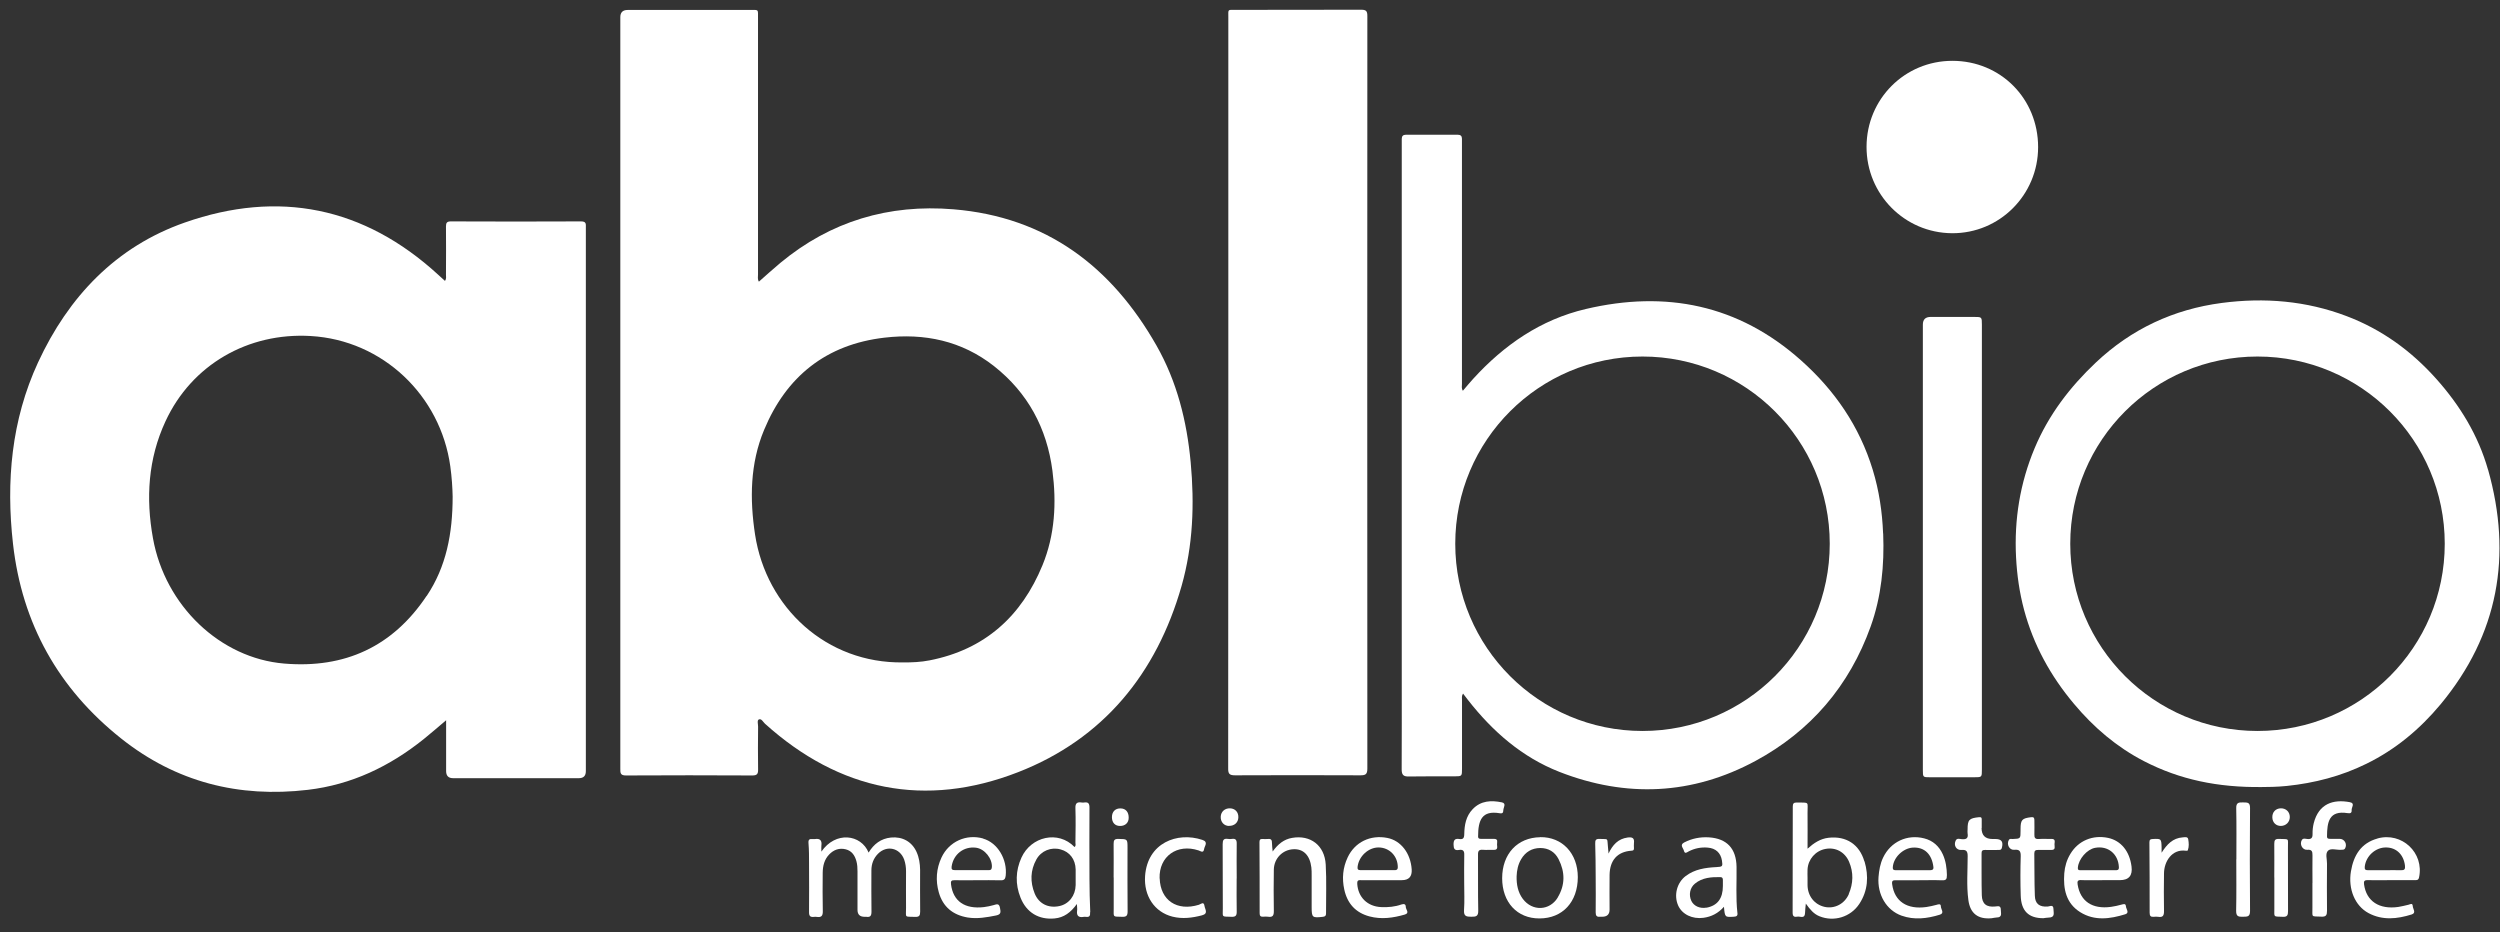
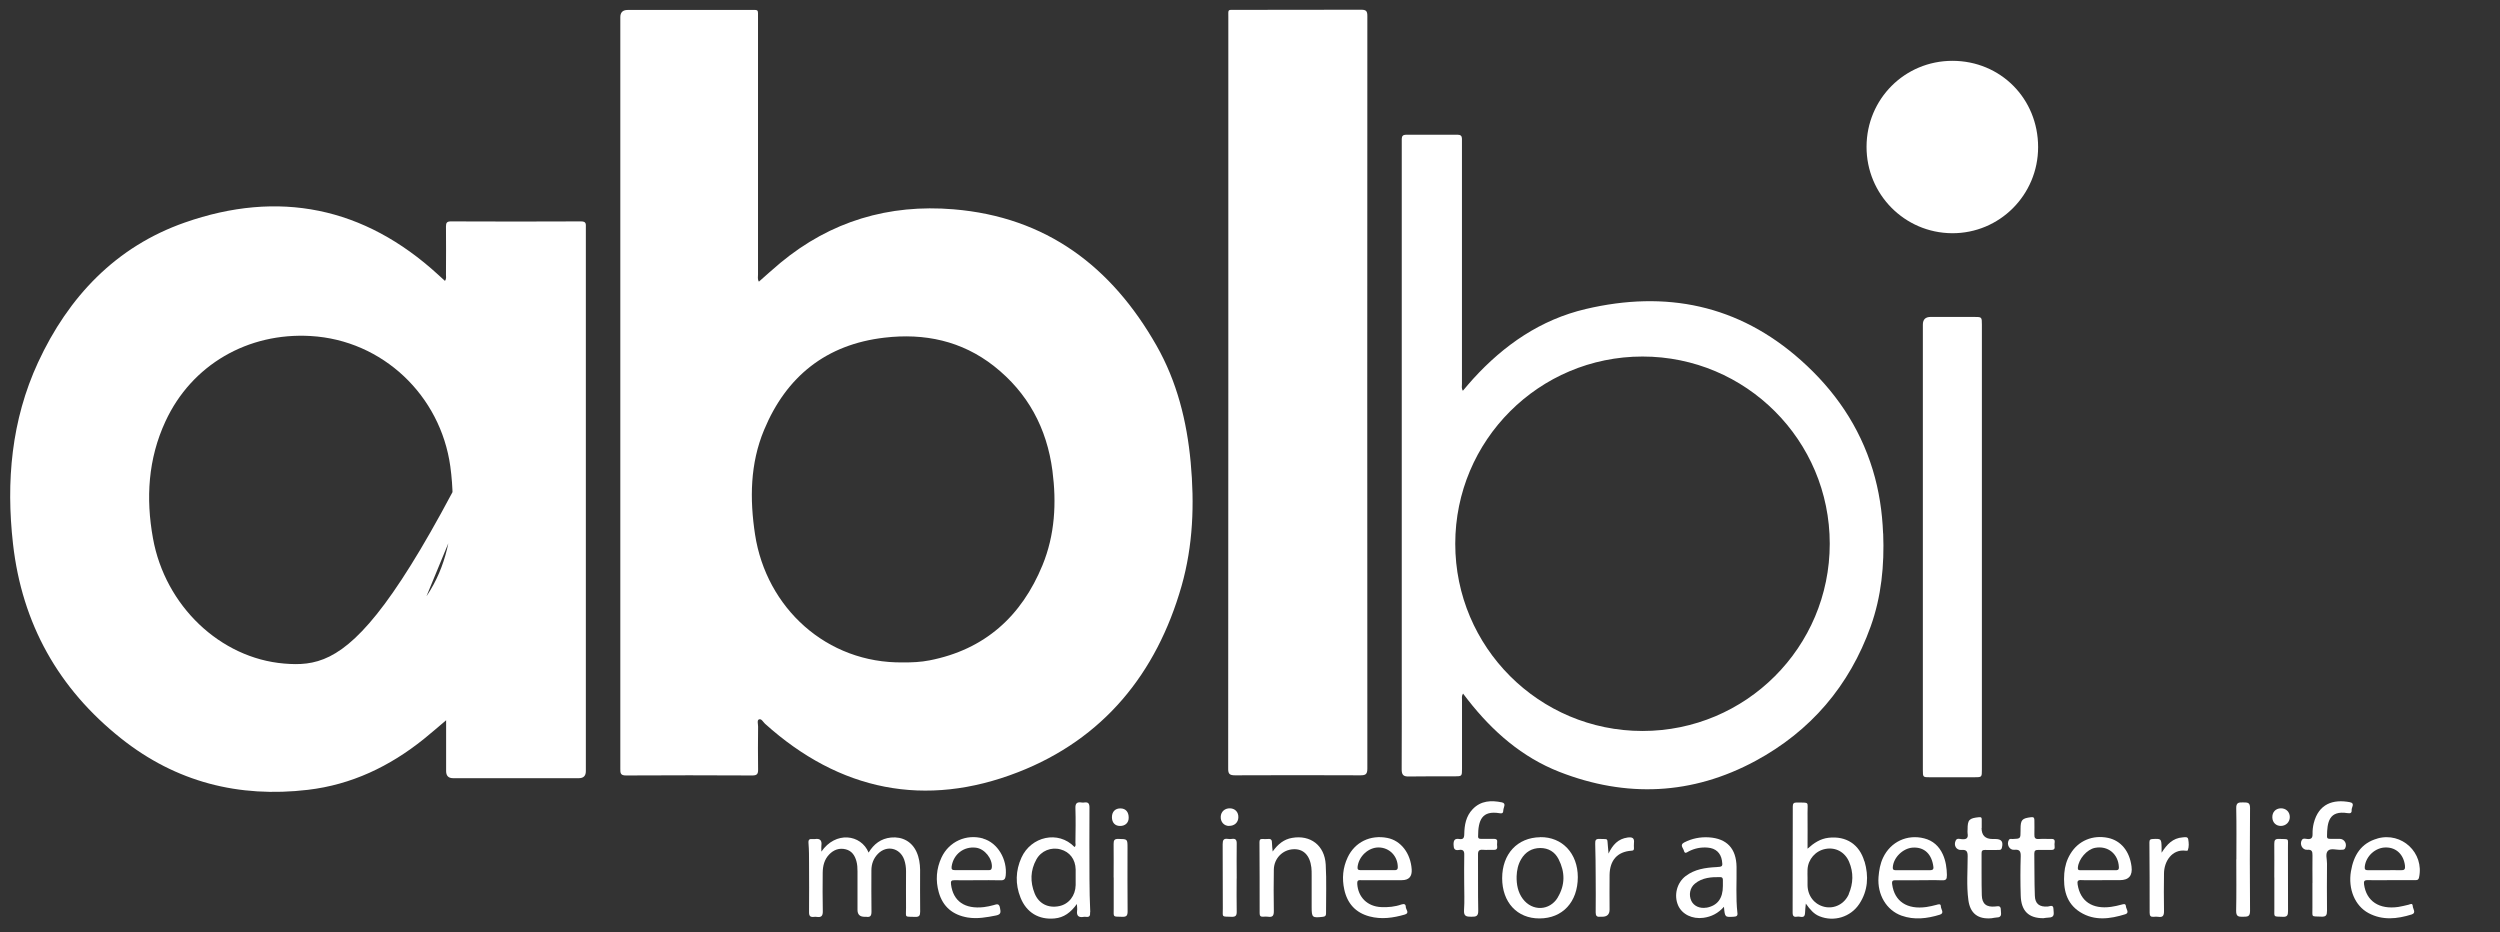
<svg xmlns="http://www.w3.org/2000/svg" width="118" height="44" viewBox="0 0 118 44" fill="none">
  <rect x="0" y="0" width="118" height="44" fill="#333333" stroke="none" />
  <path d="M57.977 18.521C57.977 12.624 57.977 6.723 57.977 0.826C57.977 0.419 57.93 0.466 58.329 0.466C60.301 0.466 62.273 0.466 64.246 0.459C64.484 0.459 64.539 0.525 64.539 0.756C64.535 12.595 64.531 24.437 64.539 36.276C64.539 36.551 64.451 36.595 64.205 36.595C62.233 36.588 60.261 36.584 58.289 36.595C58.025 36.595 57.966 36.518 57.97 36.265C57.977 30.349 57.977 24.434 57.977 18.518V18.521Z" fill="white" />
  <path d="M90.759 25.823C90.759 22.323 90.759 18.822 90.759 15.322C90.759 15.08 90.881 14.959 91.126 14.959C91.807 14.959 92.493 14.959 93.175 14.959C93.541 14.959 93.545 14.959 93.545 15.322C93.545 19.489 93.545 23.653 93.545 27.82C93.545 30.654 93.545 33.487 93.545 36.324C93.545 36.687 93.545 36.687 93.175 36.687C92.482 36.687 91.793 36.687 91.1 36.687C90.763 36.687 90.759 36.687 90.759 36.349C90.759 32.842 90.759 29.334 90.759 25.823Z" fill="white" />
  <path d="M96.199 6.943C96.199 9.201 94.377 11.023 92.133 11.008C89.897 10.993 88.094 9.172 88.101 6.925C88.105 4.671 89.905 2.871 92.152 2.871C94.428 2.871 96.199 4.656 96.199 6.943Z" fill="white" />
  <path d="M38.766 40.202C39.437 39.216 40.643 39.377 40.998 40.242C41.244 39.839 41.577 39.579 42.058 39.531C42.593 39.48 43.04 39.725 43.26 40.209C43.381 40.477 43.425 40.763 43.429 41.056C43.432 41.712 43.421 42.368 43.432 43.028C43.432 43.215 43.388 43.284 43.194 43.277C42.666 43.259 42.769 43.332 42.765 42.841C42.758 42.269 42.765 41.697 42.765 41.125C42.765 40.935 42.739 40.752 42.677 40.572C42.475 40.019 41.856 39.879 41.442 40.297C41.229 40.513 41.13 40.781 41.13 41.085C41.13 41.734 41.123 42.383 41.134 43.031C41.134 43.226 41.079 43.303 40.888 43.273C40.863 43.27 40.837 43.273 40.811 43.273C40.586 43.273 40.474 43.165 40.474 42.947C40.474 42.342 40.474 41.734 40.474 41.129C40.474 40.968 40.467 40.807 40.423 40.649C40.349 40.378 40.206 40.161 39.92 40.088C39.613 40.011 39.345 40.11 39.132 40.337C38.909 40.572 38.836 40.869 38.832 41.184C38.828 41.789 38.821 42.397 38.836 43.002C38.843 43.237 38.762 43.31 38.546 43.277C38.506 43.27 38.462 43.27 38.418 43.277C38.238 43.299 38.183 43.226 38.187 43.046C38.194 42.28 38.19 41.51 38.187 40.744C38.187 40.429 38.187 40.114 38.161 39.799C38.146 39.623 38.209 39.59 38.355 39.604C38.388 39.608 38.425 39.608 38.458 39.604C38.707 39.564 38.803 39.667 38.77 39.912C38.758 39.986 38.77 40.066 38.77 40.206L38.766 40.202Z" fill="white" />
  <path d="M60.07 40.19C60.323 39.838 60.602 39.615 60.983 39.549C61.852 39.395 62.523 39.901 62.574 40.806C62.618 41.572 62.585 42.342 62.589 43.112C62.589 43.214 62.559 43.258 62.446 43.273C61.94 43.331 61.91 43.313 61.91 42.811C61.91 42.309 61.91 41.803 61.91 41.301C61.91 41.18 61.91 41.063 61.896 40.942C61.826 40.366 61.518 40.058 61.042 40.084C60.536 40.11 60.136 40.517 60.125 41.041C60.114 41.689 60.114 42.338 60.125 42.987C60.129 43.211 60.078 43.306 59.847 43.269C59.773 43.258 59.693 43.262 59.616 43.269C59.495 43.276 59.455 43.225 59.455 43.104C59.455 41.986 59.455 40.868 59.447 39.751C59.447 39.641 59.477 39.593 59.59 39.6C59.675 39.604 59.763 39.608 59.847 39.6C59.997 39.582 60.041 39.651 60.037 39.791C60.037 39.904 60.056 40.022 60.07 40.194V40.19Z" fill="white" />
  <path d="M109.149 41.679C109.149 41.243 109.142 40.81 109.149 40.374C109.153 40.183 109.116 40.092 108.9 40.11C108.677 40.128 108.526 39.85 108.647 39.648C108.71 39.549 108.819 39.593 108.904 39.601C109.094 39.619 109.157 39.549 109.153 39.362C109.149 39.194 109.168 39.018 109.208 38.857C109.439 37.937 110.124 37.713 110.913 37.863C111.176 37.915 110.986 38.109 110.997 38.237C111.008 38.369 110.942 38.402 110.806 38.38C109.93 38.241 109.839 38.798 109.835 39.48C109.835 39.593 109.912 39.593 109.992 39.593C110.139 39.593 110.282 39.593 110.429 39.593C110.663 39.593 110.803 39.843 110.685 40.051C110.671 40.077 110.638 40.095 110.608 40.103C110.568 40.114 110.524 40.103 110.48 40.11C110.278 40.121 110.018 40.026 109.886 40.15C109.74 40.286 109.839 40.554 109.835 40.763C109.828 41.503 109.828 42.247 109.835 42.987C109.835 43.189 109.795 43.277 109.571 43.266C109.061 43.244 109.153 43.313 109.146 42.848C109.142 42.456 109.146 42.064 109.146 41.672L109.149 41.679Z" fill="white" />
  <path d="M69.11 41.687C69.11 41.243 69.102 40.8 69.113 40.356C69.121 40.162 69.055 40.085 68.864 40.118C68.655 40.154 68.611 40.059 68.608 39.865C68.604 39.652 68.67 39.568 68.879 39.601C69.055 39.63 69.11 39.561 69.113 39.377C69.121 38.945 69.19 38.527 69.509 38.194C69.898 37.787 70.385 37.768 70.888 37.871C71.111 37.919 70.965 38.106 70.957 38.234C70.95 38.337 70.946 38.413 70.781 38.384C69.949 38.245 69.766 38.707 69.766 39.48C69.766 39.594 69.843 39.594 69.92 39.594C70.118 39.594 70.312 39.597 70.51 39.594C70.737 39.59 70.653 39.759 70.66 39.868C70.668 39.978 70.708 40.121 70.506 40.114C70.338 40.107 70.165 40.125 69.993 40.11C69.814 40.096 69.758 40.158 69.762 40.338C69.769 41.217 69.755 42.097 69.773 42.973C69.781 43.244 69.674 43.274 69.447 43.27C69.216 43.27 69.084 43.252 69.102 42.958C69.132 42.533 69.11 42.104 69.11 41.679V41.687Z" fill="white" />
  <path d="M93.53 39.081C93.53 39.428 93.702 39.601 94.047 39.601C94.091 39.601 94.131 39.601 94.175 39.601C94.476 39.601 94.564 39.729 94.487 40.022C94.457 40.132 94.38 40.114 94.307 40.118C94.102 40.118 93.897 40.125 93.691 40.118C93.57 40.114 93.526 40.162 93.53 40.283C93.534 40.939 93.523 41.599 93.541 42.255C93.552 42.665 93.761 42.83 94.179 42.786C94.311 42.771 94.439 42.735 94.439 42.944C94.439 43.105 94.523 43.303 94.238 43.306C94.161 43.306 94.087 43.332 94.01 43.34C93.369 43.402 92.991 43.12 92.907 42.482C92.815 41.793 92.874 41.1 92.874 40.411C92.874 40.173 92.808 40.099 92.577 40.118C92.335 40.136 92.196 39.894 92.313 39.667C92.372 39.55 92.5 39.601 92.588 39.608C92.804 39.63 92.914 39.572 92.87 39.333C92.859 39.275 92.87 39.212 92.87 39.154C92.87 38.692 92.94 38.619 93.413 38.571C93.501 38.564 93.537 38.578 93.537 38.67C93.534 38.806 93.537 38.941 93.537 39.081H93.53Z" fill="white" />
  <path d="M96.452 43.339C95.744 43.343 95.396 42.991 95.378 42.265C95.359 41.653 95.359 41.037 95.378 40.422C95.385 40.18 95.326 40.084 95.07 40.11C94.842 40.132 94.699 39.85 94.817 39.648C94.861 39.571 94.938 39.601 95 39.601C95.37 39.586 95.37 39.586 95.37 39.212C95.37 39.186 95.37 39.161 95.37 39.135C95.37 38.692 95.44 38.622 95.876 38.571C96.001 38.556 96.023 38.614 96.023 38.717C96.023 38.937 96.03 39.161 96.023 39.381C96.015 39.542 96.059 39.615 96.235 39.601C96.43 39.586 96.627 39.604 96.822 39.597C97.031 39.59 96.979 39.736 96.972 39.842C96.965 39.949 97.049 40.121 96.822 40.117C96.617 40.114 96.411 40.121 96.206 40.117C96.081 40.114 96.019 40.147 96.019 40.286C96.03 40.949 96.019 41.617 96.045 42.28C96.056 42.665 96.265 42.815 96.653 42.789C96.756 42.782 96.921 42.672 96.924 42.914C96.928 43.097 97.009 43.306 96.697 43.31C96.594 43.31 96.496 43.336 96.448 43.339H96.452Z" fill="white" />
-   <path d="M54.737 41.459C54.77 42.496 55.554 43.024 56.588 42.705C56.68 42.676 56.819 42.529 56.852 42.76C56.874 42.922 57.05 43.12 56.731 43.204C56.269 43.325 55.811 43.383 55.342 43.266C54.488 43.05 53.982 42.284 54.048 41.342C54.161 39.784 55.565 39.249 56.746 39.641C57.05 39.74 56.856 39.923 56.834 40.074C56.804 40.286 56.672 40.173 56.573 40.14C55.558 39.806 54.7 40.422 54.733 41.459H54.737Z" fill="white" />
  <path d="M105.557 40.561C105.557 39.758 105.568 38.956 105.55 38.153C105.542 37.885 105.663 37.867 105.869 37.874C106.056 37.882 106.206 37.849 106.202 38.138C106.188 39.758 106.188 41.382 106.202 43.002C106.202 43.291 106.056 43.262 105.869 43.27C105.663 43.277 105.542 43.262 105.546 42.991C105.564 42.181 105.553 41.371 105.553 40.557L105.557 40.561Z" fill="white" />
  <path d="M75.917 40.301C76.118 39.868 76.379 39.593 76.822 39.531C77.042 39.502 77.152 39.55 77.123 39.788C77.112 39.872 77.123 39.956 77.123 40.044C77.123 40.129 77.086 40.151 76.998 40.154C76.342 40.202 75.983 40.601 75.972 41.298C75.964 41.844 75.972 42.39 75.972 42.932C75.972 43.157 75.856 43.27 75.624 43.27C75.591 43.27 75.554 43.27 75.521 43.27C75.363 43.288 75.316 43.218 75.316 43.065C75.323 42.504 75.319 41.939 75.316 41.378C75.316 40.858 75.308 40.341 75.294 39.821C75.29 39.663 75.316 39.59 75.495 39.597C75.942 39.623 75.847 39.524 75.895 39.971C75.906 40.059 75.909 40.151 75.924 40.297L75.917 40.301Z" fill="white" />
  <path d="M102.034 40.239C102.28 39.854 102.555 39.557 103.024 39.524C103.119 39.517 103.262 39.48 103.284 39.612C103.314 39.784 103.328 39.967 103.262 40.14C103.255 40.154 103.2 40.158 103.171 40.154C102.511 40.066 102.144 40.671 102.141 41.224C102.133 41.811 102.13 42.401 102.141 42.988C102.144 43.204 102.1 43.314 101.862 43.273C101.796 43.263 101.726 43.266 101.657 43.273C101.518 43.285 101.463 43.237 101.463 43.087C101.463 41.98 101.463 40.869 101.452 39.762C101.452 39.638 101.492 39.605 101.613 39.601C102.005 39.583 102.016 39.586 102.027 39.989C102.027 40.074 102.027 40.158 102.027 40.239H102.034Z" fill="white" />
  <path d="M52.563 41.419C52.563 40.891 52.571 40.359 52.563 39.831C52.563 39.659 52.6 39.593 52.787 39.597C53.219 39.604 53.219 39.597 53.219 40.026C53.219 41.023 53.212 42.023 53.223 43.02C53.223 43.225 53.161 43.28 52.963 43.273C52.508 43.258 52.567 43.31 52.567 42.874C52.567 42.386 52.567 41.902 52.567 41.415L52.563 41.419Z" fill="white" />
  <path d="M58.37 41.462C58.37 41.983 58.362 42.503 58.373 43.024C58.377 43.211 58.325 43.28 58.131 43.273C57.633 43.255 57.721 43.313 57.717 42.87C57.713 41.862 57.717 40.858 57.71 39.849C57.71 39.652 57.754 39.564 57.963 39.597C58.021 39.608 58.084 39.604 58.142 39.597C58.322 39.571 58.377 39.644 58.373 39.824C58.362 40.37 58.373 40.916 58.373 41.462H58.37Z" fill="white" />
  <path d="M107.346 41.419C107.346 40.891 107.353 40.359 107.346 39.832C107.346 39.663 107.379 39.59 107.569 39.597C108.075 39.619 107.987 39.535 107.991 40.011C107.995 41.008 107.991 42.009 107.995 43.006C107.995 43.193 107.962 43.285 107.745 43.273C107.28 43.255 107.353 43.306 107.349 42.874C107.346 42.386 107.349 41.903 107.349 41.415L107.346 41.419Z" fill="white" />
  <path d="M58.014 38.985C57.776 38.985 57.607 38.798 57.618 38.548C57.629 38.31 57.812 38.145 58.058 38.153C58.3 38.16 58.461 38.336 58.45 38.585C58.443 38.823 58.263 38.985 58.014 38.981V38.985Z" fill="white" />
  <path d="M107.661 38.984C107.43 38.988 107.261 38.823 107.254 38.585C107.247 38.332 107.408 38.16 107.654 38.152C107.899 38.149 108.079 38.321 108.079 38.563C108.079 38.801 107.899 38.981 107.657 38.984H107.661Z" fill="white" />
  <path d="M53.274 38.6C53.274 38.835 53.109 38.989 52.864 38.985C52.626 38.985 52.483 38.824 52.483 38.571C52.483 38.31 52.644 38.149 52.893 38.157C53.135 38.16 53.278 38.329 53.274 38.6Z" fill="white" />
  <path d="M56.2 21.82C56.02 19.878 55.554 18.012 54.587 16.311C52.468 12.584 49.389 10.242 45.005 9.879C41.951 9.626 39.209 10.44 36.838 12.404C36.493 12.69 36.163 12.994 35.819 13.295C35.749 13.177 35.778 13.064 35.778 12.957C35.778 8.929 35.778 4.901 35.778 0.873C35.778 0.4 35.822 0.474 35.364 0.47C33.451 0.47 31.541 0.47 29.627 0.47C29.395 0.47 29.279 0.584 29.279 0.811C29.279 4.454 29.279 8.101 29.279 11.744C29.279 19.922 29.279 28.099 29.279 36.272C29.279 36.467 29.268 36.606 29.547 36.602C31.537 36.591 33.524 36.591 35.514 36.602C35.734 36.602 35.786 36.525 35.782 36.32C35.771 35.646 35.775 34.971 35.782 34.297C35.782 34.179 35.727 34.004 35.815 33.959C35.94 33.901 36.017 34.077 36.105 34.157C39.627 37.332 43.678 38.153 48.058 36.445C52.072 34.88 54.59 31.797 55.771 27.655C56.313 25.746 56.383 23.788 56.2 21.82ZM49.206 26.677C48.216 29.088 46.482 30.661 43.872 31.17C43.462 31.251 43.044 31.269 42.622 31.266C39.015 31.317 36.171 28.689 35.639 25.233C35.383 23.554 35.404 21.879 36.064 20.295C37.113 17.766 38.997 16.256 41.75 15.937C43.634 15.717 45.393 16.084 46.915 17.279C48.516 18.54 49.411 20.207 49.675 22.22C49.873 23.741 49.792 25.247 49.206 26.677Z" fill="white" />
-   <path d="M27.428 10.45C25.379 10.461 23.33 10.458 21.281 10.45C21.098 10.45 21.05 10.513 21.05 10.685C21.057 11.444 21.054 12.206 21.05 12.965C21.05 13.053 21.079 13.152 21.002 13.258C20.892 13.159 20.79 13.064 20.683 12.968C17.186 9.761 13.147 8.951 8.719 10.505C5.467 11.645 3.228 14.009 1.794 17.11C0.537 19.833 0.281 22.725 0.614 25.672C1.039 29.433 2.755 32.504 5.72 34.858C8.308 36.914 11.27 37.665 14.533 37.28C16.589 37.038 18.389 36.177 19.994 34.89C20.339 34.615 20.669 34.322 21.057 33.996C21.057 34.839 21.057 35.616 21.057 36.393C21.057 36.618 21.166 36.73 21.384 36.73C23.363 36.73 25.346 36.73 27.325 36.73C27.543 36.73 27.652 36.619 27.652 36.397C27.652 30.873 27.652 25.353 27.652 19.83C27.652 16.799 27.652 13.771 27.652 10.74C27.652 10.582 27.681 10.45 27.428 10.45ZM20.137 28.124C18.539 30.521 16.274 31.562 13.411 31.32C10.398 31.067 7.795 28.601 7.22 25.405C6.879 23.517 6.989 21.662 7.806 19.896C9.045 17.209 11.71 15.688 14.664 15.86C18.07 16.058 20.793 18.672 21.255 22.014C21.325 22.524 21.358 23.033 21.365 23.44C21.365 25.181 21.065 26.746 20.141 28.128L20.137 28.124Z" fill="white" />
+   <path d="M27.428 10.45C25.379 10.461 23.33 10.458 21.281 10.45C21.098 10.45 21.05 10.513 21.05 10.685C21.057 11.444 21.054 12.206 21.05 12.965C21.05 13.053 21.079 13.152 21.002 13.258C20.892 13.159 20.79 13.064 20.683 12.968C17.186 9.761 13.147 8.951 8.719 10.505C5.467 11.645 3.228 14.009 1.794 17.11C0.537 19.833 0.281 22.725 0.614 25.672C1.039 29.433 2.755 32.504 5.72 34.858C8.308 36.914 11.27 37.665 14.533 37.28C16.589 37.038 18.389 36.177 19.994 34.89C20.339 34.615 20.669 34.322 21.057 33.996C21.057 34.839 21.057 35.616 21.057 36.393C21.057 36.618 21.166 36.73 21.384 36.73C23.363 36.73 25.346 36.73 27.325 36.73C27.543 36.73 27.652 36.619 27.652 36.397C27.652 30.873 27.652 25.353 27.652 19.83C27.652 16.799 27.652 13.771 27.652 10.74C27.652 10.582 27.681 10.45 27.428 10.45ZC18.539 30.521 16.274 31.562 13.411 31.32C10.398 31.067 7.795 28.601 7.22 25.405C6.879 23.517 6.989 21.662 7.806 19.896C9.045 17.209 11.71 15.688 14.664 15.86C18.07 16.058 20.793 18.672 21.255 22.014C21.325 22.524 21.358 23.033 21.365 23.44C21.365 25.181 21.065 26.746 20.141 28.128L20.137 28.124Z" fill="white" />
  <path d="M87.999 40.66C87.768 39.857 87.141 39.45 86.313 39.542C85.92 39.586 85.616 39.788 85.316 40.059C85.316 39.498 85.323 38.934 85.316 38.373C85.308 37.823 85.436 37.889 84.81 37.878C84.667 37.878 84.619 37.922 84.619 38.069C84.619 39.74 84.619 41.411 84.612 43.086C84.612 43.27 84.707 43.291 84.835 43.266C84.967 43.24 85.187 43.387 85.198 43.094C85.202 42.965 85.216 42.841 85.235 42.65C85.44 42.936 85.612 43.141 85.88 43.248C86.555 43.522 87.343 43.291 87.757 42.668C88.171 42.042 88.208 41.356 88.006 40.656L87.999 40.66ZM87.266 42.199C87.064 42.668 86.584 42.91 86.118 42.804C85.642 42.694 85.323 42.291 85.316 41.781C85.316 41.672 85.316 41.558 85.316 41.448C85.316 41.312 85.308 41.173 85.316 41.037C85.341 40.557 85.693 40.158 86.159 40.07C86.639 39.978 87.079 40.213 87.277 40.678C87.493 41.184 87.475 41.697 87.262 42.196L87.266 42.199Z" fill="white" />
  <path d="M51.46 43.053C51.434 42.532 51.427 42.015 51.423 41.495C51.419 40.37 51.416 39.245 51.423 38.119C51.423 37.925 51.368 37.852 51.178 37.877C51.137 37.885 51.093 37.885 51.049 37.877C50.829 37.844 50.749 37.921 50.76 38.156C50.778 38.691 50.767 39.23 50.76 39.769C50.76 39.838 50.796 39.923 50.716 39.978C49.95 39.182 48.667 39.479 48.212 40.48C47.934 41.095 47.915 41.733 48.168 42.367C48.447 43.071 49.033 43.423 49.781 43.35C50.214 43.309 50.536 43.075 50.829 42.668C50.837 42.825 50.851 42.903 50.84 42.976C50.804 43.225 50.91 43.32 51.152 43.276C51.185 43.269 51.222 43.273 51.255 43.276C51.423 43.295 51.464 43.232 51.453 43.056L51.46 43.053ZM50.771 41.777C50.76 42.276 50.452 42.672 50.001 42.767C49.484 42.877 49.033 42.661 48.835 42.169C48.619 41.631 48.63 41.084 48.916 40.568C49.143 40.157 49.612 39.97 50.056 40.091C50.492 40.208 50.76 40.56 50.771 41.037C50.771 41.165 50.771 41.293 50.771 41.422C50.771 41.543 50.771 41.66 50.771 41.781V41.777Z" fill="white" />
  <path d="M72.698 39.517C71.621 39.531 70.902 40.305 70.902 41.452C70.902 42.588 71.61 43.354 72.662 43.35C73.751 43.35 74.469 42.577 74.473 41.404C74.473 40.283 73.74 39.498 72.698 39.513V39.517ZM73.527 42.361C73.142 42.995 72.325 43.024 71.877 42.427C71.643 42.112 71.577 41.749 71.584 41.364C71.595 41.078 71.65 40.807 71.797 40.557C71.998 40.213 72.303 40.03 72.698 40.026C73.091 40.026 73.391 40.209 73.567 40.557C73.875 41.162 73.879 41.774 73.523 42.361H73.527Z" fill="white" />
  <path d="M46.409 39.578C45.61 39.351 44.792 39.721 44.44 40.472C44.191 41.004 44.154 41.565 44.312 42.122C44.506 42.803 44.975 43.188 45.676 43.306C46.134 43.379 46.57 43.298 47.017 43.21C47.266 43.159 47.233 43.038 47.2 42.855C47.16 42.62 47.036 42.683 46.893 42.723C46.746 42.763 46.596 42.796 46.442 42.815C45.536 42.921 44.986 42.536 44.888 41.741C44.869 41.59 44.902 41.543 45.053 41.546C45.412 41.554 45.771 41.546 46.127 41.546C46.493 41.546 46.86 41.539 47.226 41.55C47.391 41.557 47.45 41.495 47.468 41.341C47.556 40.56 47.083 39.772 46.401 39.582L46.409 39.578ZM46.812 40.945C46.801 41.077 46.724 41.07 46.636 41.07C46.372 41.07 46.108 41.07 45.844 41.07C45.58 41.07 45.331 41.07 45.078 41.07C44.95 41.07 44.895 41.041 44.917 40.894C45.005 40.319 45.489 39.941 46.064 40.011C46.478 40.062 46.849 40.531 46.816 40.945H46.812Z" fill="white" />
  <path d="M64.224 41.544C64.59 41.551 64.957 41.544 65.323 41.544C65.606 41.544 65.888 41.544 66.166 41.544C66.499 41.544 66.654 41.374 66.632 41.034C66.58 40.268 66.119 39.674 65.481 39.55C64.682 39.392 63.949 39.748 63.611 40.466C63.38 40.953 63.336 41.467 63.45 41.987C63.593 42.643 63.981 43.079 64.641 43.255C65.206 43.406 65.759 43.325 66.306 43.167C66.551 43.094 66.353 42.929 66.353 42.808C66.353 42.68 66.28 42.647 66.148 42.691C65.84 42.801 65.517 42.83 65.191 42.815C64.542 42.786 64.103 42.35 64.062 41.719C64.055 41.584 64.088 41.536 64.224 41.54V41.544ZM64.077 40.92C64.132 40.418 64.59 39.993 65.078 40C65.587 40.008 65.972 40.411 65.976 40.924C65.976 41.071 65.899 41.071 65.8 41.071C65.536 41.071 65.272 41.071 65.008 41.071C64.744 41.071 64.48 41.071 64.216 41.071C64.106 41.071 64.066 41.034 64.077 40.92Z" fill="white" />
  <path d="M112.218 39.578C111.437 39.795 111.089 40.377 110.964 41.129C110.825 41.961 111.151 42.752 111.792 43.097C112.456 43.453 113.145 43.376 113.83 43.163C114.061 43.09 113.889 42.903 113.882 42.771C113.871 42.599 113.761 42.687 113.676 42.705C113.519 42.742 113.361 42.782 113.204 42.807C112.298 42.939 111.69 42.536 111.583 41.741C111.565 41.598 111.594 41.539 111.748 41.543C112.115 41.55 112.481 41.543 112.848 41.543C113.222 41.543 113.599 41.543 113.973 41.543C114.069 41.543 114.149 41.55 114.179 41.415C114.428 40.256 113.369 39.256 112.218 39.575V39.578ZM113.328 41.074C113.072 41.066 112.819 41.074 112.562 41.074C112.298 41.074 112.034 41.074 111.77 41.074C111.653 41.074 111.602 41.044 111.616 40.913C111.664 40.414 112.119 39.996 112.617 40C113.112 40 113.457 40.344 113.515 40.865C113.533 41.026 113.486 41.081 113.328 41.074Z" fill="white" />
  <path d="M91.895 41.319C91.888 40.975 91.844 40.641 91.701 40.326C91.525 39.941 91.239 39.677 90.821 39.571C90.018 39.366 89.238 39.732 88.882 40.48C88.743 40.77 88.692 41.081 88.666 41.396C88.603 42.221 89.036 42.961 89.751 43.218C90.356 43.434 90.964 43.357 91.558 43.174C91.796 43.101 91.609 42.914 91.609 42.785C91.609 42.639 91.496 42.683 91.4 42.709C91.243 42.749 91.085 42.789 90.927 42.811C90.011 42.94 89.421 42.544 89.311 41.745C89.285 41.569 89.34 41.543 89.494 41.547C89.853 41.554 90.209 41.547 90.568 41.547C90.935 41.547 91.301 41.536 91.668 41.55C91.855 41.558 91.895 41.492 91.892 41.319H91.895ZM91.082 41.074C90.818 41.074 90.554 41.074 90.29 41.074C90.026 41.074 89.762 41.074 89.498 41.074C89.406 41.074 89.333 41.07 89.34 40.938C89.366 40.48 89.813 40.04 90.279 40.007C90.85 39.971 91.188 40.337 91.257 40.923C91.272 41.059 91.188 41.074 91.082 41.074Z" fill="white" />
  <path d="M98.24 41.543C98.607 41.554 98.974 41.543 99.34 41.543C99.578 41.543 99.817 41.543 100.055 41.543C100.48 41.543 100.665 41.328 100.608 40.898C100.517 40.176 100.11 39.681 99.505 39.549C98.776 39.395 98.097 39.681 97.724 40.3C97.551 40.582 97.46 40.894 97.434 41.22C97.379 41.957 97.515 42.635 98.189 43.056C98.867 43.478 99.597 43.375 100.315 43.152C100.524 43.086 100.352 42.906 100.344 42.782C100.333 42.635 100.238 42.672 100.139 42.697C99.974 42.741 99.809 42.782 99.641 42.804C98.754 42.925 98.189 42.54 98.064 41.748C98.039 41.59 98.072 41.532 98.24 41.539V41.543ZM98.076 40.942C98.112 40.546 98.501 40.091 98.886 40.018C99.494 39.904 99.982 40.304 100.011 40.927C100.018 41.077 99.938 41.074 99.839 41.074C99.567 41.074 99.296 41.074 99.021 41.074C98.757 41.074 98.493 41.074 98.23 41.074C98.149 41.074 98.061 41.092 98.076 40.945V40.942Z" fill="white" />
  <path d="M82.005 43.086C81.925 42.364 81.976 41.638 81.965 40.913C81.951 40.055 81.514 39.578 80.66 39.523C80.253 39.498 79.861 39.575 79.498 39.762C79.267 39.879 79.447 40.022 79.48 40.15C79.524 40.333 79.63 40.223 79.711 40.183C79.989 40.04 80.286 39.981 80.602 40.007C80.979 40.036 81.217 40.253 81.276 40.619C81.32 40.898 81.302 40.912 81.012 40.927C80.495 40.953 79.989 41.026 79.564 41.349C79.146 41.667 79 42.254 79.205 42.73C79.392 43.159 79.876 43.39 80.4 43.321C80.778 43.269 81.093 43.112 81.371 42.8C81.415 43.299 81.415 43.295 81.841 43.269C81.972 43.262 82.024 43.218 82.009 43.086H82.005ZM80.543 42.84C80.235 42.895 79.949 42.767 79.832 42.522C79.7 42.243 79.762 41.902 80 41.708C80.352 41.418 80.778 41.393 81.206 41.4C81.298 41.4 81.32 41.462 81.32 41.536C81.32 41.631 81.32 41.722 81.32 41.818C81.32 42.408 81.064 42.749 80.543 42.844V42.84Z" fill="white" />
  <path d="M88.882 25.178C88.842 24.155 88.692 23.155 88.395 22.18C87.768 20.123 86.599 18.423 85 17.001C82.049 14.376 78.622 13.698 74.85 14.585C72.724 15.084 70.994 16.279 69.531 17.884C69.367 18.064 69.213 18.25 69.047 18.445C68.974 18.324 69.004 18.221 69.004 18.122C69.004 14.358 69.004 10.594 69.004 6.829C69.004 6.734 69.004 6.643 69.004 6.547C69.004 6.419 68.938 6.36 68.813 6.36C67.992 6.36 67.174 6.36 66.353 6.36C66.229 6.36 66.163 6.423 66.163 6.551C66.163 6.654 66.163 6.756 66.163 6.859C66.163 15.249 66.163 23.642 66.163 32.032C66.163 33.458 66.166 34.883 66.159 36.309C66.159 36.562 66.229 36.657 66.493 36.65C67.218 36.636 67.944 36.647 68.67 36.643C69 36.643 69.007 36.632 69.007 36.291C69.007 35.206 69.007 34.121 69.007 33.04C69.007 32.948 68.981 32.853 69.055 32.736C69.139 32.846 69.212 32.941 69.289 33.04C70.451 34.524 71.837 35.741 73.608 36.434C76.76 37.665 79.879 37.523 82.856 35.917C85.462 34.51 87.291 32.373 88.296 29.569C88.802 28.154 88.945 26.681 88.886 25.185L88.882 25.178ZM77.526 34.502C72.647 34.502 68.688 30.547 68.688 25.665C68.688 20.783 72.643 16.828 77.526 16.828C82.409 16.828 86.364 20.783 86.364 25.665C86.364 30.547 82.409 34.502 77.526 34.502Z" fill="white" />
-   <path d="M117.434 22.168C116.975 20.552 116.114 19.14 114.996 17.887C113.816 16.564 112.423 15.552 110.762 14.922C108.852 14.196 106.88 14.035 104.868 14.299C102.592 14.599 100.605 15.527 98.93 17.106C97.698 18.268 96.69 19.588 96.034 21.156C95.345 22.802 95.066 24.521 95.158 26.306C95.202 27.145 95.319 27.97 95.535 28.78C95.979 30.441 96.789 31.91 97.892 33.222C98.823 34.333 99.905 35.26 101.199 35.928C102.881 36.796 104.674 37.174 106.77 37.148C107.016 37.148 107.478 37.144 107.936 37.097C109.248 36.961 110.506 36.635 111.69 36.052C113.068 35.378 114.219 34.417 115.198 33.241C117.925 29.949 118.585 26.233 117.437 22.168H117.434ZM106.554 34.502C101.675 34.502 97.716 30.547 97.716 25.665C97.716 20.782 101.672 16.828 106.554 16.828C111.437 16.828 115.392 20.782 115.392 25.665C115.392 30.547 111.437 34.502 106.554 34.502Z" fill="white" />
</svg>